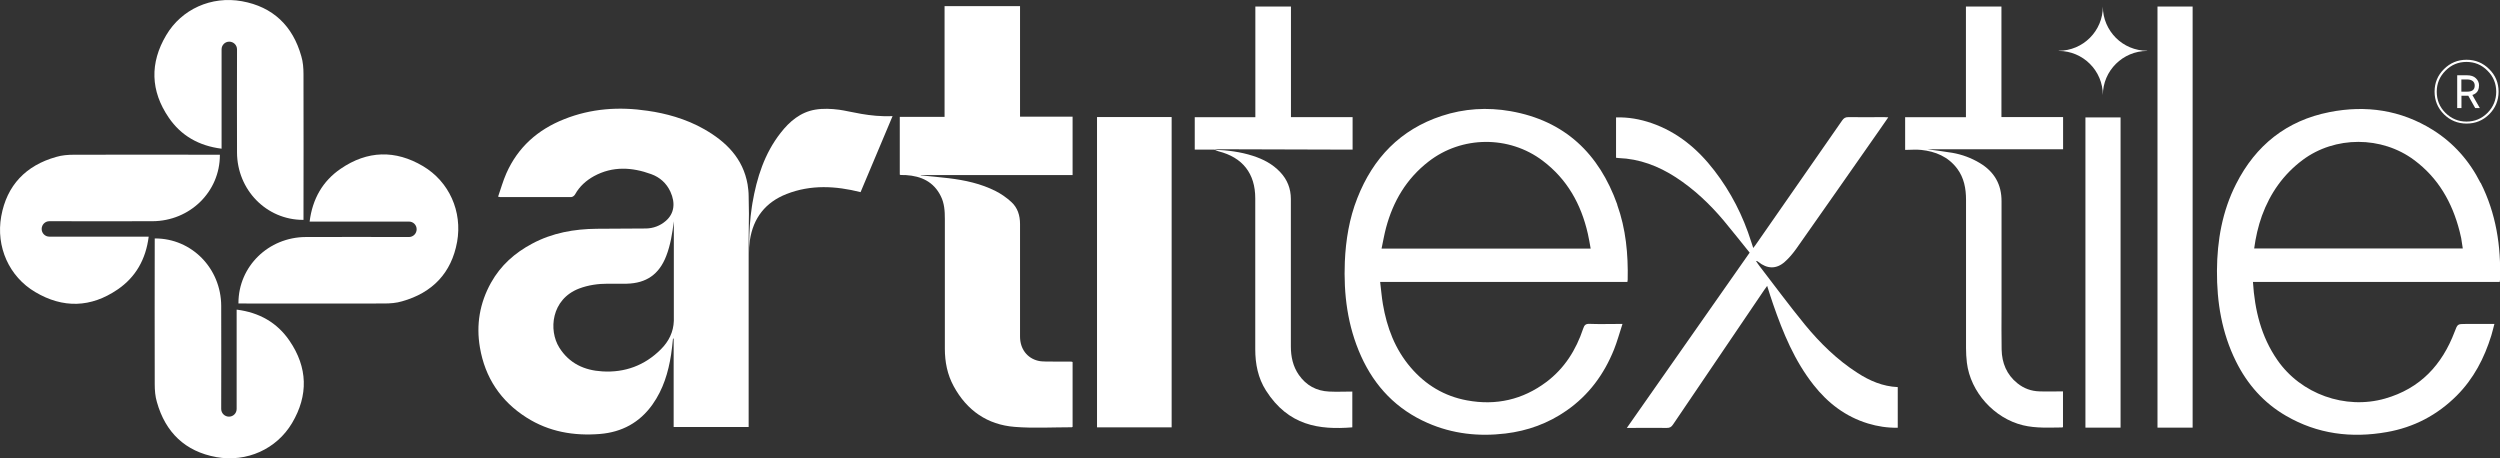
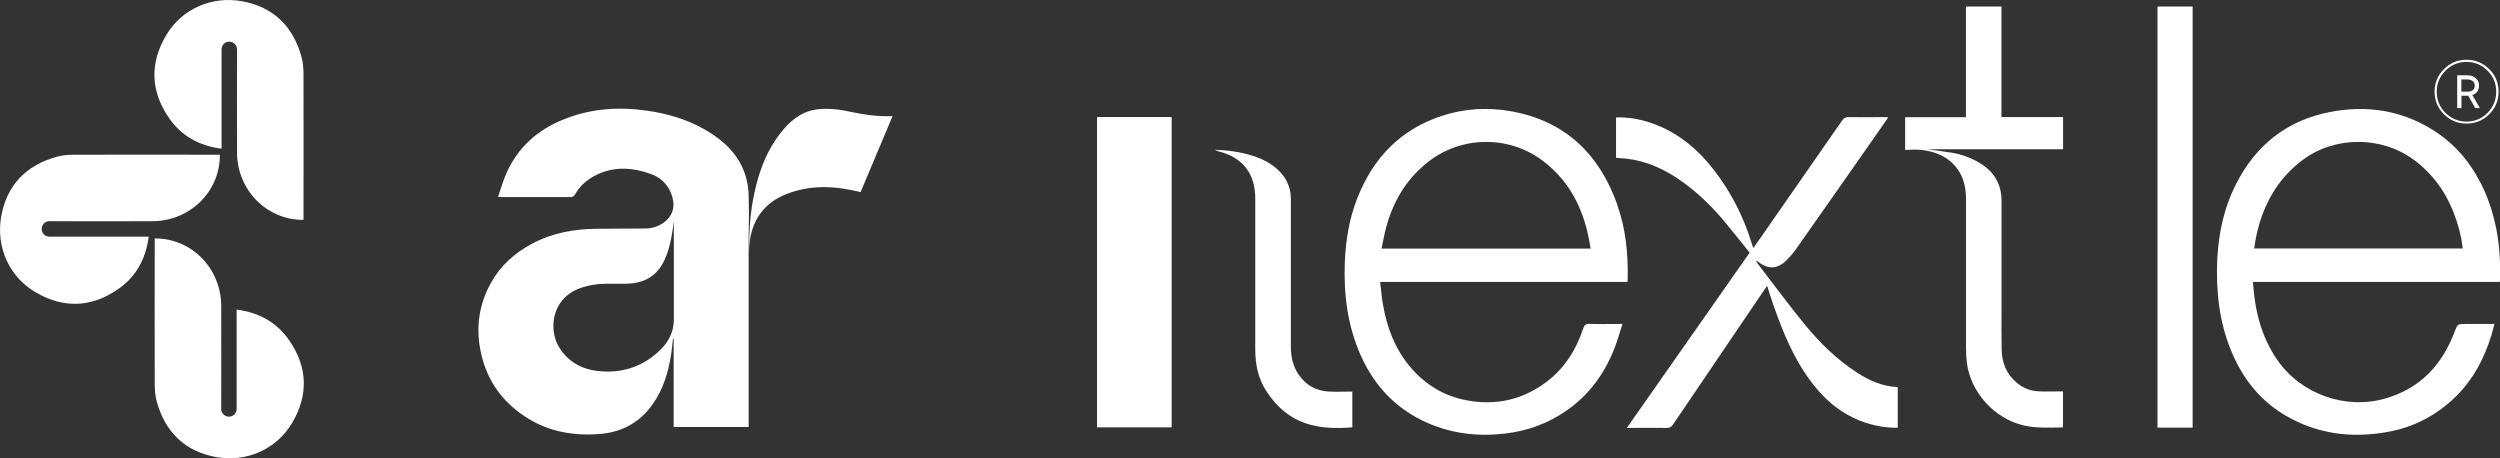
<svg xmlns="http://www.w3.org/2000/svg" id="Layer_2" data-name="Layer 2" viewBox="0 0 264.01 48.4">
  <rect x="0" y="0" width="264.01" height="48.4" fill="#333333" stroke="none" />
  <defs>
    <style>
      .cls-1 {
        fill: #fff;
        stroke-width: 0px;
      }
    </style>
  </defs>
  <g id="Layer_1-2" data-name="Layer 1">
    <g>
      <g>
        <path class="cls-1" d="M128.22,15.81c1.39.05,2.77.22,4.1.65,1.08.35,2.07.86,2.87,1.71.76.8,1.13,1.76,1.13,2.84,0,5.19,0,10.39,0,15.58,0,1.08.22,2.11.85,3.01.77,1.1,1.85,1.69,3.19,1.75.81.04,1.61,0,2.45,0v3.78c-3.5.28-6.75-.17-9.12-3.89-.84-1.32-1.13-2.81-1.13-4.36,0-5.31,0-10.63,0-15.94,0-2.61-1.33-4.32-3.88-4.96-.16-.04-.3-.12-.46-.19h-.02Z" />
        <path class="cls-1" d="M170.79,21.6c-1.92-5.37-5.53-8.85-11.27-9.86-2.46-.43-4.9-.28-7.27.5-4.37,1.44-7.25,4.45-8.91,8.68-.85,2.15-1.22,4.41-1.32,6.71-.14,3.44.28,6.79,1.71,9.97,1.46,3.24,3.77,5.64,7.04,7.07,2.63,1.15,5.38,1.45,8.21,1.11,2.34-.28,4.5-1.06,6.45-2.42,2.35-1.63,3.97-3.84,5.02-6.46.34-.85.58-1.75.89-2.69h-.53c-.98,0-1.96.03-2.94-.01-.41-.02-.56.13-.68.5-.75,2.25-1.97,4.2-3.89,5.64-2.5,1.87-5.31,2.51-8.38,1.94-2.39-.44-4.37-1.63-5.95-3.48-1.65-1.93-2.51-4.21-2.93-6.68-.13-.76-.19-1.54-.29-2.35h26.11c.01-.12.03-.17.03-.22.06-2.71-.19-5.38-1.11-7.94ZM145.9,26.24c.16-.75.28-1.47.47-2.18.75-2.81,2.16-5.19,4.48-6.99,3.51-2.74,8.51-2.78,12.06-.1,2.59,1.95,4.06,4.59,4.77,7.7.12.51.2,1.03.3,1.58h-22.08Z" />
        <path class="cls-1" d="M261.95,19.31c-1.17-2.32-2.84-4.22-5.05-5.6-3.37-2.1-7.05-2.63-10.9-1.87-4.52.89-7.79,3.5-9.86,7.59-1.46,2.87-2,5.96-2.02,9.15-.02,3.34.51,6.57,2.01,9.59,1.2,2.42,2.93,4.38,5.28,5.74,3.32,1.93,6.9,2.38,10.64,1.72,2.86-.5,5.33-1.79,7.39-3.85,1.78-1.78,2.91-3.95,3.65-6.34.12-.39.21-.8.33-1.23h-3c-.9,0-.89,0-1.2.82-1.33,3.51-3.64,6-7.35,7.06-4.2,1.2-8.89-.48-11.37-4.07-1.72-2.48-2.39-5.27-2.58-8.25h26.06c.02-.11.03-.16.03-.21.12-3.58-.42-7.03-2.04-10.25ZM238.05,26.24c.16-1.19.42-2.34.82-3.46.87-2.37,2.25-4.35,4.29-5.88,3.42-2.56,8.36-2.55,11.78,0,2.56,1.9,4.02,4.48,4.8,7.51.06.24.12.49.17.73.06.35.11.7.17,1.1h-22.03Z" />
        <path class="cls-1" d="M200.41,40.89v4.28c-1.09.02-2.13-.14-3.15-.45-2.36-.72-4.23-2.15-5.74-4.07-2.01-2.55-3.22-5.49-4.27-8.52-.22-.62-.41-1.25-.63-1.94-.13.18-.22.3-.31.43-3.21,4.74-6.42,9.47-9.63,14.21-.17.26-.35.37-.67.36-1.25-.02-2.49,0-3.74,0h-.47c4.35-6.2,8.65-12.34,12.97-18.51-.92-1.13-1.82-2.29-2.76-3.41-1.47-1.74-3.11-3.29-5.03-4.54-1.85-1.2-3.84-1.96-6.06-2.04-.08,0-.16-.02-.26-.03v-4.26c1.29-.04,2.53.18,3.75.6,2.75.95,4.88,2.74,6.63,5.01,1.75,2.27,3.03,4.78,3.89,7.51.06.2.13.4.22.67.11-.15.2-.25.27-.36,3.04-4.37,6.08-8.74,9.12-13.11.17-.24.33-.35.64-.35,1.26.02,2.52,0,3.78,0,.13,0,.26.01.45.02-.36.52-.69,1-1.02,1.47-2.89,4.13-5.78,8.27-8.69,12.4-.36.5-.76.99-1.23,1.4-.88.78-1.85.75-2.78,0-.06-.05-.12-.1-.25-.1.11.16.2.32.32.47,1.61,2.09,3.17,4.21,4.84,6.25,1.61,1.96,3.42,3.73,5.57,5.11,1.29.83,2.66,1.42,4.24,1.49Z" />
        <path class="cls-1" d="M201.19,15.84v-3.46h6.42V.69h3.75v11.67h6.51v3.4h-14.37c.8.11,1.75.22,2.69.38,1.02.18,1.99.54,2.89,1.08,1.53.92,2.3,2.26,2.29,4.04,0,3.82,0,7.63,0,11.45,0,1.4-.02,2.81.01,4.21.03,1.41.53,2.64,1.66,3.55.68.55,1.47.84,2.34.86.82.03,1.64,0,2.48,0v3.76s-.05.05-.07.05c-1.39.01-2.78.1-4.15-.23-3.04-.73-5.55-3.5-5.93-6.61-.06-.51-.09-1.03-.09-1.54,0-5.22,0-10.44,0-15.66,0-1.19-.21-2.33-.94-3.3-.95-1.26-2.29-1.81-3.8-1.97-.55-.06-1.11,0-1.68,0Z" />
        <path class="cls-1" d="M227.84.69h3.71v44.47h-3.71V.69Z" />
-         <path class="cls-1" d="M220.23,12.4h3.71v32.76h-3.71V12.4Z" />
-         <path class="cls-1" d="M128.24,15.8h-2.07v-3.42h6.4V.69h3.76v11.68h6.51v3.43c-.18,0-.35,0-.52,0-4.57-.01-9.15-.03-13.72-.04-.13,0-.25.03-.38.05,0,0,.02,0,.02,0Z" />
-         <path class="cls-1" d="M226.75,5.36v.02c-2.57,0-4.68,2.09-4.68,4.66,0-2.57-2.09-4.66-4.66-4.66v-.02c2.57,0,4.66-2.09,4.66-4.66,0,1.29.54,2.46,1.38,3.3s2.01,1.36,3.3,1.36Z" />
-         <path class="cls-1" d="M113.27,38.21v6.87s-.06.04-.08.04c-2.02,0-4.04.12-6.04-.04-2.88-.23-5.04-1.73-6.43-4.28-.68-1.24-.94-2.58-.94-3.98,0-4.57,0-9.14,0-13.71,0-.83-.05-1.65-.43-2.4-.75-1.52-2.07-2.12-3.68-2.22-.18-.01-.37,0-.56-.01-.02,0-.05-.02-.09-.04v-6.1h4.73V.65h7.97v11.67h5.55v6.17h-16.03s0,.02,0,.03c.98.1,1.97.18,2.95.3,1.72.21,3.4.57,4.96,1.36.59.3,1.16.7,1.65,1.15.67.61.92,1.43.92,2.33,0,3.96,0,7.92,0,11.89,0,1.28.74,2.27,1.91,2.55.28.07.58.07.87.08.89.01,1.78,0,2.67.01.02,0,.05.02.1.04Z" />
        <path class="cls-1" d="M123.73,45.13h-7.88V12.36h7.88v32.77Z" />
        <path class="cls-1" d="M79.09,22.56s-.02,0-.03,0h.03s-.03-1.87-.03-1.87c0-.4-.05-.81-.11-1.21-.48-2.75-2.26-4.51-4.57-5.83-.98-.56-2-.98-3.07-1.31-.95-.29-1.92-.5-2.91-.64-3.02-.45-5.98-.25-8.83.89-2.78,1.1-4.88,2.96-6.1,5.72-.35.79-.58,1.63-.87,2.46.14.03.18.04.21.04,2.51,0,5.01,0,7.52,0,.14,0,.33-.15.4-.28.47-.85,1.17-1.47,2-1.93,1.97-1.07,4.01-.95,6.04-.21.91.33,1.61.95,2.03,1.86.55,1.21.4,2.31-.49,3.08-.6.52-1.33.79-2.11.8-1.72.03-3.45,0-5.17.03-2.39.02-4.7.43-6.83,1.57-1.83.97-3.33,2.3-4.35,4.13-1.19,2.14-1.58,4.43-1.17,6.83.54,3.19,2.2,5.68,4.93,7.41,2.36,1.5,4.99,1.95,7.74,1.73,2.32-.19,4.2-1.2,5.56-3.12,1.12-1.58,1.67-3.38,1.96-5.27.09-.56.14-1.12.2-1.68.02,0,.05,0,.07,0v9.33h7.92v-8.31c0-3.85,0-7.71,0-11.56M71.16,33.88c-.04,1.19-.54,2.18-1.36,3-1.7,1.71-3.81,2.49-6.2,2.34-1.89-.11-3.49-.84-4.54-2.52-1.14-1.82-.86-5.1,2.1-6.23.98-.37,2-.51,3.04-.51.66,0,1.33,0,1.99,0,2.06-.05,3.41-.98,4.16-2.91.46-1.18.65-2.42.81-3.68v8.84c0,.5,0,.99,0,1.49,0,.07,0,.13,0,.2Z" />
        <path class="cls-1" d="M88.63,11.59c-.84-.11-1.72-.15-2.54-.01-1.55.26-2.71,1.24-3.65,2.45-1.71,2.18-2.52,4.74-2.98,7.42-.02.13-.04.25-.06.38-.2,1.3-.27,2.61-.29,3.93l-.02,1.13c0-.5.03-1.01.1-1.51.35-2.36,1.65-4.02,3.87-4.89,2.57-1.01,5.19-.86,7.82-.2h0l3.38-8.03c-2.43.12-4.5-.52-5.63-.67Z" />
        <path class="cls-1" d="M258.09,7.3c.66-.66,1.46-.99,2.39-.99s1.73.33,2.39.99c.66.65.99,1.45.99,2.38s-.33,1.73-.99,2.39c-.67.66-1.46.98-2.39.98s-1.73-.33-2.39-.98c-.66-.66-.99-1.46-.99-2.39s.33-1.73.99-2.38ZM258.25,11.92c.62.61,1.37.92,2.22.92s1.6-.3,2.22-.92c.61-.62.92-1.37.92-2.23s-.3-1.61-.92-2.22c-.61-.62-1.35-.93-2.22-.93s-1.61.31-2.22.93c-.61.61-.92,1.35-.92,2.22s.3,1.61.92,2.23ZM261.79,9.04c0,.51-.23.84-.7.99l.79,1.38h-.49l-.73-1.3h-.72v1.3h-.45v-3.46h1.04c.4,0,.71.1.93.31.22.21.34.46.34.78ZM259.93,8.38v1.3h.61c.54,0,.8-.21.8-.64,0-.21-.07-.37-.21-.48-.14-.11-.34-.17-.59-.17h-.61Z" />
      </g>
      <g>
-         <path class="cls-1" d="M48.27,25.55c-.59,3.27-2.6,5.37-5.81,6.27-.59.18-1.25.23-1.89.23-4.93.02-10.45,0-15.39,0v-.04c0-3.88,3.17-6.96,7.11-6.98h.26c3.41-.02,6.82,0,10.2,0h.44c.45,0,.81-.37.81-.82s-.36-.81-.81-.81h-10.49v-.02c.3-2.37,1.37-4.26,3.28-5.56,2.82-1.93,5.77-2.01,8.7-.27,2.74,1.63,4.17,4.77,3.59,8.01Z" />
        <path class="cls-1" d="M22.84,48.27c-3.27-.59-5.37-2.6-6.27-5.81-.18-.59-.23-1.25-.23-1.89-.02-4.93,0-10.45,0-15.39h.04c3.88,0,6.96,3.17,6.98,7.11v.26c.02,3.41,0,6.82,0,10.2v.44c0,.45.37.81.82.81s.81-.36.81-.81v-10.49h.02c2.37.3,4.26,1.37,5.56,3.28,1.93,2.82,2.01,5.77.27,8.7-1.63,2.74-4.77,4.17-8.01,3.59Z" />
        <path class="cls-1" d="M.13,22.84c.59-3.27,2.6-5.37,5.81-6.27.59-.18,1.25-.23,1.89-.23,4.93-.02,10.45,0,15.39,0v.04c0,3.88-3.17,6.96-7.11,6.98h-.26c-3.41.02-6.82,0-10.2,0h-.44c-.45,0-.81.37-.81.82s.36.81.81.81h10.49v.02c-.3,2.37-1.37,4.26-3.28,5.56-2.82,1.93-5.77,2.01-8.7.27C.97,29.22-.45,26.07.13,22.84Z" />
        <path class="cls-1" d="M25.55.13c3.27.59,5.37,2.6,6.27,5.81.18.59.23,1.25.23,1.89.02,4.93,0,10.45,0,15.39h-.04c-3.88,0-6.96-3.17-6.98-7.11v-.26c-.02-3.41,0-6.82,0-10.2v-.44c0-.45-.37-.81-.82-.81s-.81.36-.81.81v10.49h-.02c-2.37-.3-4.26-1.37-5.56-3.28-1.93-2.82-2.01-5.77-.27-8.7C19.17.97,22.32-.45,25.55.13Z" />
      </g>
    </g>
  </g>
</svg>